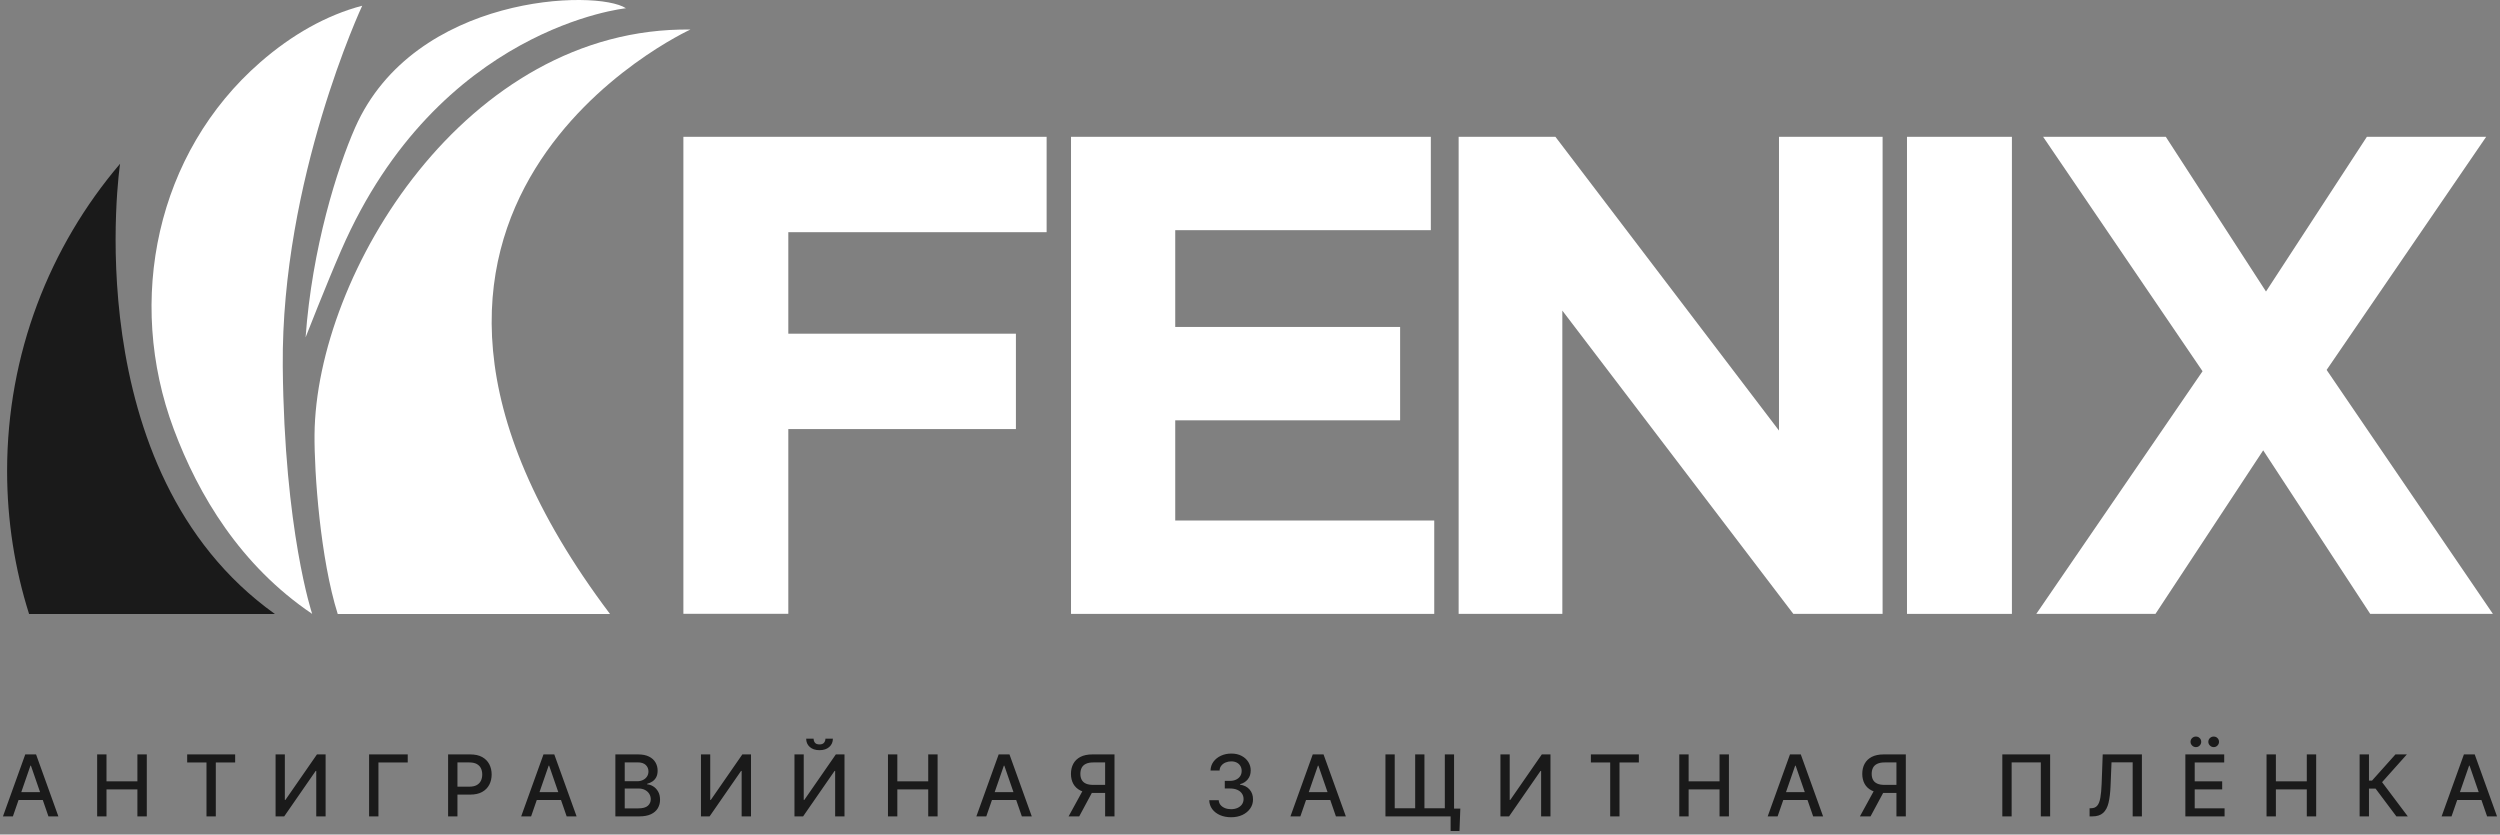
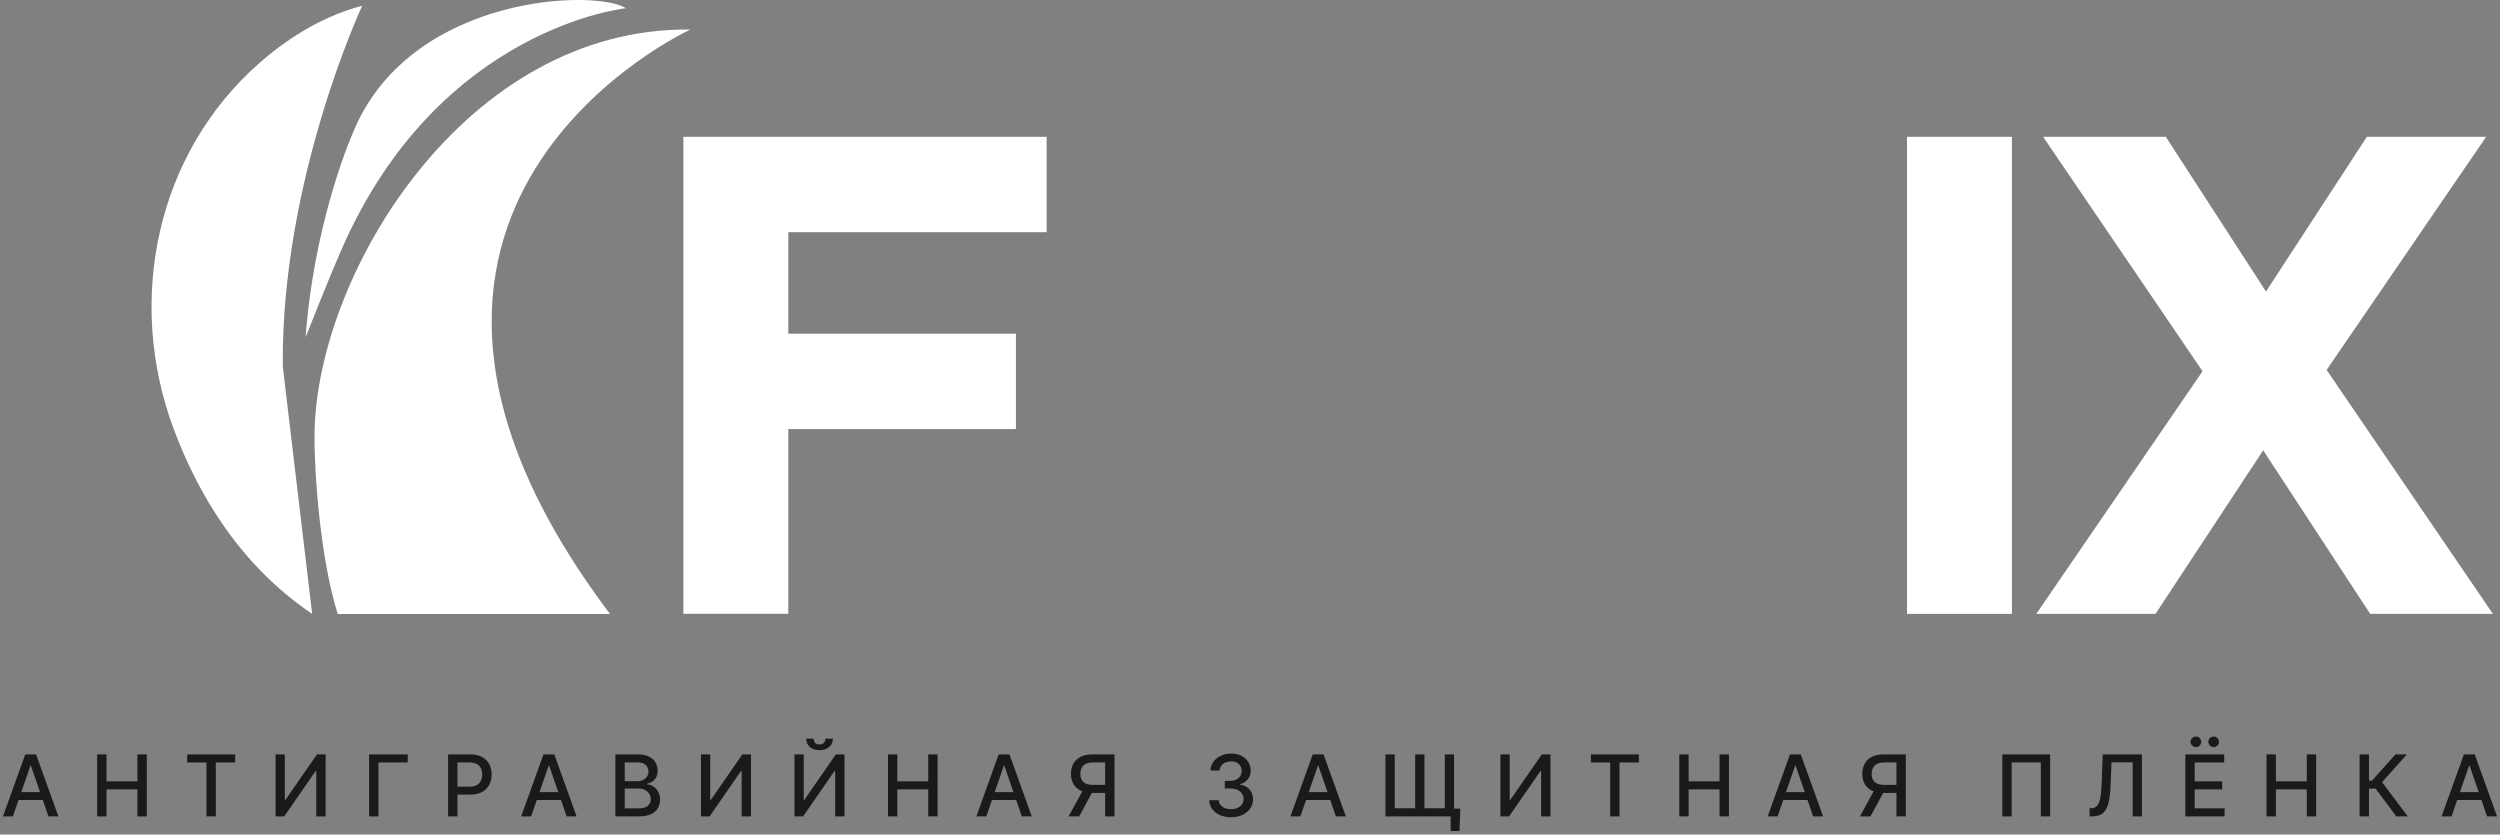
<svg xmlns="http://www.w3.org/2000/svg" width="704" height="235" viewBox="0 0 704 235" fill="none">
  <rect x="0" y="0" width="704" height="235" fill="#808080" stroke="none" />
-   <path d="M87.906 172.869C67.7 159.242 55.848 139.381 48.923 120.826C35.346 84.505 44.069 43.009 73.294 17.531C82.14 9.818 91.873 4.274 102 1.612C102 1.612 79.158 50.451 79.627 103.159C80.046 149.459 87.906 172.869 87.906 172.869Z" fill="white" />
+   <path d="M87.906 172.869C67.7 159.242 55.848 139.381 48.923 120.826C35.346 84.505 44.069 43.009 73.294 17.531C82.14 9.818 91.873 4.274 102 1.612C102 1.612 79.158 50.451 79.627 103.159Z" fill="white" />
  <path d="M86.055 95.001C87.878 69.817 94.951 47.394 100.002 35.935C116.659 -1.741 168.159 -3.071 176.267 2.325C176.267 2.325 123.46 7.598 96.108 70.409C91.821 80.265 86.055 95.001 86.055 95.001Z" fill="white" />
-   <path d="M77.377 172.871C20.974 132.583 33.812 46.117 33.812 46.117C13.976 69.403 2 99.613 2 132.608C2 146.653 4.168 160.182 8.185 172.896H77.377V172.871Z" fill="#1A1A1A" />
  <path d="M171.761 172.871C85.32 58.142 194.431 8.317 194.431 8.317C131.153 7.529 88.992 77.14 88.572 122.357C88.474 133.248 90.224 157.421 95.103 172.895H171.761V172.871Z" fill="white" />
  <path d="M192.443 172.869V38.525H294.729V65.384H221.989V93.968H286.08V120.827H221.989V172.845H192.443V172.869Z" fill="white" />
-   <path d="M301.598 172.869V38.525H402.922V64.818H330.946V92.07H394.273V118.363H330.946V146.577H403.884V172.869H301.598Z" fill="white" />
-   <path d="M410.752 172.869V38.525H438.006L500.964 121.246V38.525H530.139V172.869H505.005L439.952 87.463V172.869H410.752Z" fill="white" />
  <path d="M537.008 172.869V38.525H566.553V172.869H537.008Z" fill="white" />
  <path d="M573.42 172.869L620.238 104.539L575.341 38.525H609.889L638.103 82.091L666.514 38.525H700.102L655.179 104.17L701.999 172.869H667.451L637.315 126.815L606.981 172.869H573.42Z" fill="white" />
  <path d="M3.628 229.896H0.833L7.114 212.442H10.156L16.438 229.896H13.642L8.708 215.612H8.571L3.628 229.896ZM4.097 223.061H13.165V225.277H4.097V223.061ZM27.358 229.896V212.442H29.992V220.027H38.694V212.442H41.336V229.896H38.694V222.286H29.992V229.896H27.358ZM52.71 214.709V212.442H66.219V214.709H60.772V229.896H58.147V214.709H52.71ZM77.603 212.442H80.212V225.26H80.373L89.254 212.442H91.692V229.896H89.058V217.095H88.896L80.032 229.896H77.603V212.442ZM114.817 212.442V214.709H106.567V229.896H103.933V212.442H114.817ZM126.185 229.896V212.442H132.406C133.764 212.442 134.889 212.689 135.781 213.183C136.673 213.678 137.341 214.354 137.784 215.212C138.227 216.064 138.449 217.024 138.449 218.093C138.449 219.166 138.225 220.132 137.776 220.99C137.333 221.843 136.662 222.519 135.764 223.019C134.872 223.513 133.75 223.76 132.398 223.76H128.119V221.527H132.159C133.017 221.527 133.713 221.379 134.247 221.084C134.781 220.783 135.173 220.374 135.423 219.857C135.673 219.34 135.798 218.752 135.798 218.093C135.798 217.433 135.673 216.848 135.423 216.337C135.173 215.825 134.779 215.425 134.239 215.135C133.705 214.845 133 214.7 132.125 214.7H128.818V229.896H126.185ZM149.559 229.896H146.764L153.045 212.442H156.088L162.369 229.896H159.573L154.639 215.612H154.502L149.559 229.896ZM150.028 223.061H159.096V225.277H150.028V223.061ZM173.289 229.896V212.442H179.682C180.92 212.442 181.946 212.646 182.758 213.056C183.571 213.459 184.179 214.007 184.582 214.7C184.986 215.388 185.187 216.164 185.187 217.027C185.187 217.754 185.054 218.368 184.787 218.868C184.52 219.362 184.162 219.76 183.713 220.061C183.27 220.357 182.781 220.573 182.247 220.709V220.879C182.826 220.908 183.392 221.095 183.943 221.442C184.5 221.783 184.96 222.269 185.324 222.899C185.687 223.53 185.869 224.297 185.869 225.2C185.869 226.093 185.659 226.894 185.238 227.604C184.824 228.308 184.182 228.868 183.312 229.283C182.443 229.692 181.332 229.896 179.98 229.896H173.289ZM175.923 227.638H179.724C180.986 227.638 181.889 227.394 182.434 226.905C182.98 226.416 183.253 225.806 183.253 225.073C183.253 224.521 183.113 224.016 182.835 223.556C182.557 223.095 182.159 222.729 181.642 222.456C181.13 222.183 180.522 222.047 179.818 222.047H175.923V227.638ZM175.923 219.993H179.451C180.042 219.993 180.574 219.879 181.045 219.652C181.522 219.425 181.9 219.107 182.179 218.698C182.463 218.283 182.605 217.794 182.605 217.232C182.605 216.51 182.352 215.905 181.846 215.416C181.341 214.928 180.565 214.683 179.52 214.683H175.923V219.993ZM197.393 212.442H200.001V225.26H200.162L209.043 212.442H211.481V229.896H208.847V217.095H208.685L199.822 229.896H197.393V212.442ZM223.722 212.442H226.33V225.26H226.492L235.373 212.442H237.81V229.896H235.177V217.095H235.015L226.151 229.896H223.722V212.442ZM232.441 208.01H234.538C234.538 208.97 234.197 209.752 233.515 210.354C232.839 210.95 231.924 211.249 230.771 211.249C229.623 211.249 228.711 210.95 228.035 210.354C227.359 209.752 227.021 208.97 227.021 208.01H229.109C229.109 208.436 229.234 208.814 229.484 209.144C229.734 209.468 230.163 209.629 230.771 209.629C231.367 209.629 231.793 209.468 232.049 209.144C232.31 208.82 232.441 208.442 232.441 208.01ZM250.052 229.896V212.442H252.686V220.027H261.387V212.442H264.029V229.896H261.387V222.286H252.686V229.896H250.052ZM277.739 229.896H274.943L281.225 212.442H284.267L290.549 229.896H287.753L282.818 215.612H282.682L277.739 229.896ZM278.208 223.061H287.276V225.277H278.208V223.061ZM313.844 229.896H311.202V214.7H307.895C307.032 214.7 306.33 214.831 305.79 215.093C305.25 215.348 304.856 215.718 304.606 216.2C304.356 216.683 304.231 217.254 304.231 217.914C304.231 218.567 304.356 219.127 304.606 219.593C304.856 220.058 305.248 220.414 305.782 220.658C306.316 220.902 307.012 221.024 307.87 221.024H312.344V223.291H307.623C306.276 223.291 305.154 223.067 304.256 222.618C303.364 222.169 302.694 221.541 302.245 220.735C301.802 219.922 301.58 218.982 301.58 217.914C301.58 216.84 301.802 215.894 302.245 215.075C302.688 214.252 303.356 213.607 304.248 213.141C305.145 212.675 306.267 212.442 307.614 212.442H313.844V229.896ZM305.228 222.021H308.142L303.907 229.896H300.915L305.228 222.021ZM346.678 230.135C345.507 230.135 344.462 229.933 343.541 229.53C342.626 229.127 341.902 228.567 341.368 227.851C340.839 227.129 340.555 226.294 340.516 225.345H343.192C343.226 225.862 343.399 226.311 343.712 226.692C344.03 227.067 344.445 227.357 344.956 227.561C345.467 227.766 346.036 227.868 346.661 227.868C347.348 227.868 347.956 227.749 348.484 227.51C349.018 227.271 349.436 226.939 349.737 226.513C350.038 226.081 350.189 225.584 350.189 225.021C350.189 224.436 350.038 223.922 349.737 223.479C349.442 223.03 349.007 222.678 348.433 222.422C347.865 222.166 347.178 222.039 346.371 222.039H344.896V219.891H346.371C347.018 219.891 347.587 219.774 348.075 219.541C348.57 219.308 348.956 218.985 349.234 218.57C349.513 218.149 349.652 217.658 349.652 217.095C349.652 216.556 349.53 216.087 349.286 215.689C349.047 215.286 348.706 214.97 348.263 214.743C347.825 214.516 347.308 214.402 346.712 214.402C346.143 214.402 345.612 214.507 345.118 214.718C344.629 214.922 344.232 215.218 343.925 215.604C343.618 215.985 343.453 216.442 343.43 216.976H340.882C340.911 216.033 341.189 215.203 341.717 214.487C342.251 213.771 342.956 213.212 343.831 212.808C344.706 212.405 345.678 212.203 346.746 212.203C347.865 212.203 348.831 212.422 349.643 212.86C350.462 213.291 351.092 213.868 351.536 214.59C351.984 215.311 352.206 216.101 352.2 216.959C352.206 217.936 351.933 218.766 351.382 219.448C350.837 220.129 350.109 220.587 349.2 220.82V220.956C350.359 221.132 351.257 221.593 351.893 222.337C352.536 223.081 352.854 224.004 352.848 225.107C352.854 226.067 352.587 226.928 352.047 227.689C351.513 228.45 350.783 229.05 349.857 229.487C348.93 229.919 347.871 230.135 346.678 230.135ZM366.183 229.896H363.387L369.668 212.442H372.711L378.992 229.896H376.197L371.262 215.612H371.126L366.183 229.896ZM366.651 223.061H375.72V225.277H366.651V223.061ZM411.228 227.698L410.99 234.013H408.492V229.896H406.899V227.698H411.228ZM390.143 212.442H392.751V227.612H398.512V212.442H401.12V227.612H406.865V212.442H409.464V229.896H390.143V212.442ZM422.524 212.442H425.132V225.26H425.294L434.174 212.442H436.612V229.896H433.978V217.095H433.816L424.953 229.896H422.524V212.442ZM447.993 214.709V212.442H461.501V214.709H456.055V229.896H453.43V214.709H447.993ZM472.886 229.896V212.442H475.52V220.027H484.222V212.442H486.864V229.896H484.222V222.286H475.52V229.896H472.886ZM500.573 229.896H497.778L504.059 212.442H507.102L513.383 229.896H510.587L505.653 215.612H505.516L500.573 229.896ZM501.042 223.061H510.11V225.277H501.042V223.061ZM536.678 229.896H534.036V214.7H530.73C529.866 214.7 529.164 214.831 528.625 215.093C528.085 215.348 527.69 215.718 527.44 216.2C527.19 216.683 527.065 217.254 527.065 217.914C527.065 218.567 527.19 219.127 527.44 219.593C527.69 220.058 528.082 220.414 528.616 220.658C529.15 220.902 529.846 221.024 530.704 221.024H535.178V223.291H530.457C529.11 223.291 527.988 223.067 527.09 222.618C526.198 222.169 525.528 221.541 525.079 220.735C524.636 219.922 524.414 218.982 524.414 217.914C524.414 216.84 524.636 215.894 525.079 215.075C525.522 214.252 526.19 213.607 527.082 213.141C527.98 212.675 529.102 212.442 530.448 212.442H536.678V229.896ZM528.062 222.021H530.977L526.741 229.896H523.75L528.062 222.021ZM577.319 212.442V229.896H574.694V214.692H566.478V229.896H563.853V212.442H577.319ZM588.425 229.896V227.612L588.936 227.595C589.629 227.578 590.175 227.343 590.572 226.888C590.976 226.433 591.268 225.7 591.45 224.689C591.638 223.678 591.763 222.328 591.825 220.641L592.124 212.442H603.161V229.896H600.561V214.675H594.604L594.331 221.34C594.257 223.209 594.07 224.78 593.768 226.053C593.467 227.32 592.956 228.277 592.234 228.925C591.518 229.573 590.499 229.896 589.175 229.896H588.425ZM615.396 229.896V212.442H626.339V214.709H618.029V220.027H625.768V222.286H618.029V227.629H626.441V229.896H615.396ZM618.362 210.388C617.958 210.388 617.606 210.24 617.305 209.945C617.004 209.644 616.853 209.297 616.853 208.905C616.853 208.479 617.004 208.124 617.305 207.84C617.606 207.556 617.958 207.414 618.362 207.414C618.788 207.414 619.143 207.556 619.427 207.84C619.717 208.124 619.862 208.479 619.862 208.905C619.862 209.297 619.717 209.644 619.427 209.945C619.143 210.24 618.788 210.388 618.362 210.388ZM623.373 210.388C622.97 210.388 622.617 210.24 622.316 209.945C622.015 209.644 621.865 209.297 621.865 208.905C621.865 208.479 622.015 208.124 622.316 207.84C622.617 207.556 622.97 207.414 623.373 207.414C623.799 207.414 624.154 207.556 624.438 207.84C624.728 208.124 624.873 208.479 624.873 208.905C624.873 209.297 624.728 209.644 624.438 209.945C624.154 210.24 623.799 210.388 623.373 210.388ZM638.257 229.896V212.442H640.89V220.027H649.592V212.442H652.234V229.896H649.592V222.286H640.89V229.896H638.257ZM674.824 229.896L668.961 222.073H667.103V229.896H664.469V212.442H667.103V219.814H667.963L674.56 212.442H677.773L670.793 220.257L678.037 229.896H674.824ZM690.351 229.896H687.556L693.837 212.442H696.88L703.161 229.896H700.366L695.431 215.612H695.295L690.351 229.896ZM690.82 223.061H699.888V225.277H690.82V223.061Z" fill="#1A1A1A" />
</svg>